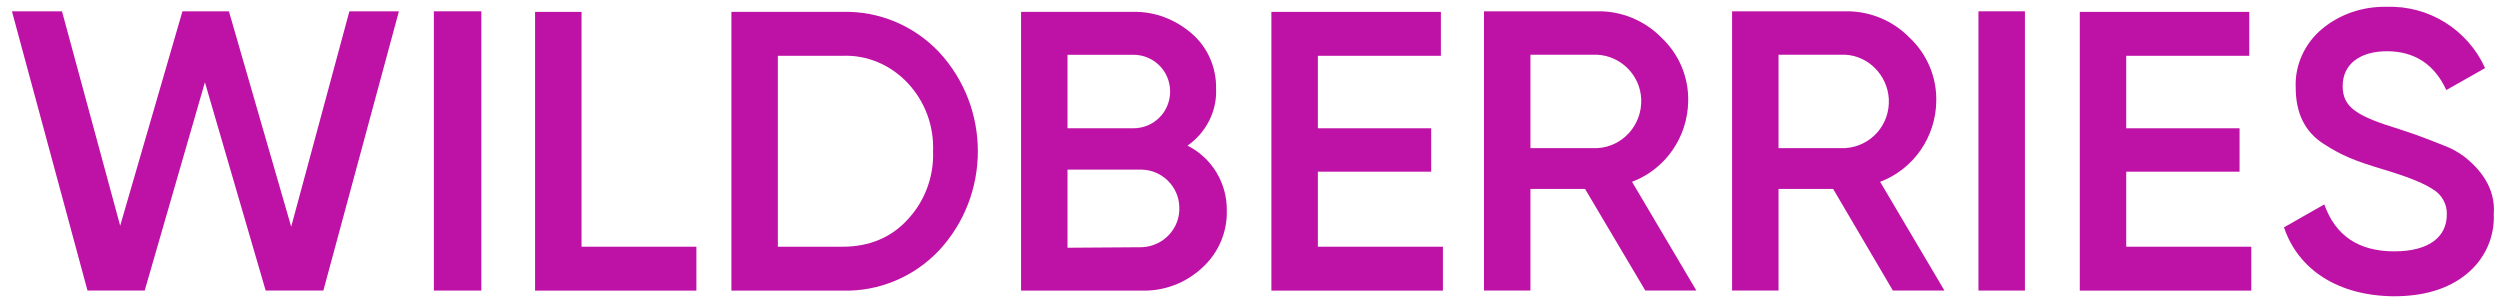
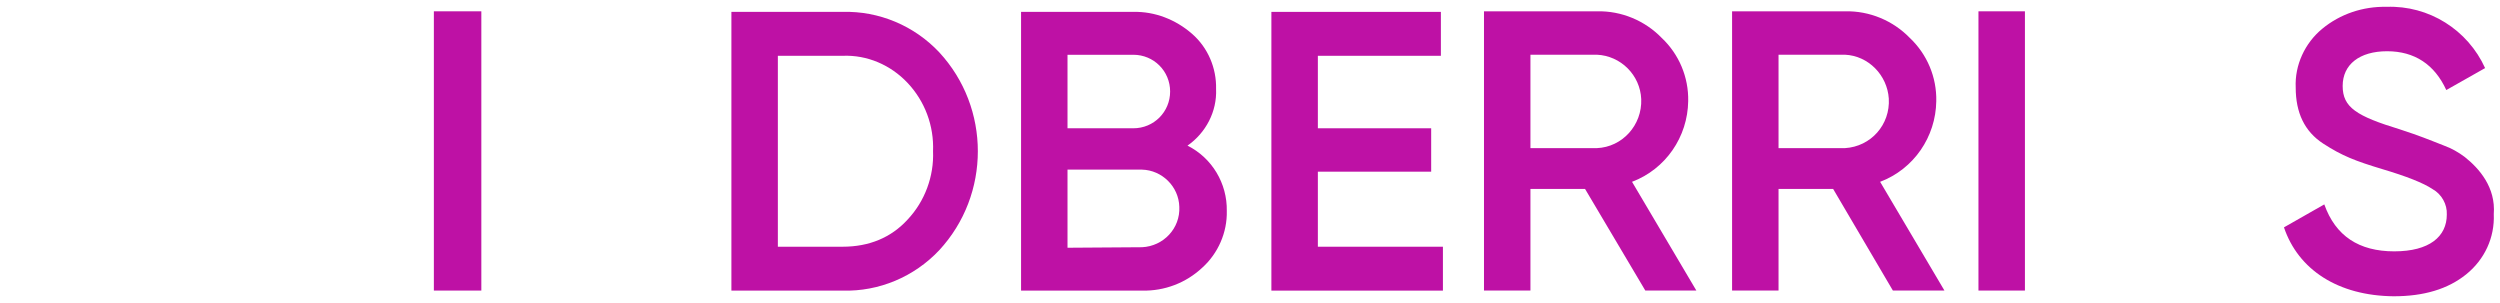
<svg xmlns="http://www.w3.org/2000/svg" width="198" height="24" viewBox="0 0 198 24" fill="none">
-   <path d="M6.93 23.012L0.946 0.896H4.909L9.518 17.877L14.45 0.896H18.13L23.062 17.958L27.672 0.896H31.593L25.61 23.012H21.041L16.229 6.516L11.459 23.012H6.93Z" fill="#BE11A5" />
  <path d="M34.362 0.896H38.122V23.013H34.362V0.896Z" fill="#BE11A5" />
-   <path d="M46.057 19.54H55.154V23.017H42.378V0.941H46.057V19.54Z" fill="#BE11A5" />
  <path d="M66.741 0.941C69.612 0.861 72.401 2.033 74.382 4.136C78.466 8.543 78.466 15.416 74.382 19.823C72.401 21.926 69.612 23.098 66.741 23.017H57.927V0.941H66.741ZM66.741 19.54C68.843 19.54 70.582 18.812 71.876 17.397C73.25 15.942 73.978 13.96 73.897 11.979C73.978 9.958 73.25 8.017 71.876 6.561C70.541 5.146 68.681 4.338 66.741 4.419H61.606V19.54H66.741Z" fill="#BE11A5" />
  <path d="M97.162 16.71C97.203 18.408 96.475 20.066 95.221 21.198C93.927 22.41 92.229 23.058 90.45 23.017H80.868V0.941H89.763C91.461 0.901 93.119 1.548 94.413 2.68C95.666 3.771 96.353 5.389 96.313 7.046C96.394 8.825 95.504 10.524 94.049 11.534C95.99 12.505 97.203 14.526 97.162 16.71ZM84.547 4.338V10.16H89.763C91.38 10.16 92.674 8.866 92.674 7.249C92.674 5.631 91.38 4.338 89.763 4.338H84.547ZM90.45 19.58C92.149 19.5 93.483 18.084 93.402 16.386C93.362 14.769 92.027 13.475 90.45 13.435H84.547V19.621L90.45 19.58Z" fill="#BE11A5" />
  <path d="M104.374 19.54H114.279V23.017H100.694V0.941H114.118V4.419H104.374V10.16H113.349V13.597H104.374V19.54Z" fill="#BE11A5" />
  <path d="M130.309 23.012L125.538 14.966H121.211V23.012H117.532V0.896H126.508C128.408 0.856 130.268 1.624 131.602 2.998C132.977 4.292 133.745 6.112 133.705 8.012C133.664 10.842 131.926 13.389 129.257 14.4L134.352 23.012H130.309ZM121.211 4.333V11.732H126.468C128.489 11.651 130.066 9.912 129.985 7.85C129.904 5.95 128.368 4.414 126.468 4.333H121.211Z" fill="#BE11A5" />
  <path d="M149.917 23.012L145.186 14.966H140.86V23.012H137.181V0.896H146.156C148.057 0.856 149.917 1.624 151.251 2.998C152.625 4.292 153.394 6.112 153.353 8.012C153.313 10.842 151.574 13.389 148.906 14.4L154 23.012H149.917ZM140.86 4.333V11.732H146.116C148.178 11.611 149.714 9.872 149.593 7.81C149.472 5.95 147.976 4.414 146.116 4.333H140.86Z" fill="#BE11A5" />
  <path d="M156.694 0.896H160.374V23.012H156.694V0.896Z" fill="#BE11A5" />
-   <path d="M168.397 19.54H178.303V23.017H164.718V0.941H178.141V4.419H168.397V10.16H177.373V13.597H168.397V19.54Z" fill="#BE11A5" />
  <path d="M180.89 18.007L184.084 16.188C184.973 18.694 186.833 19.907 189.623 19.907C192.413 19.907 193.787 18.735 193.787 16.996C193.828 16.188 193.383 15.379 192.655 14.975C191.927 14.489 190.593 13.964 188.693 13.398C186.55 12.751 185.499 12.347 184.003 11.376C182.507 10.406 181.82 8.91 181.82 6.929C181.739 5.15 182.547 3.411 183.922 2.279C185.337 1.107 187.157 0.5 189.016 0.541C192.372 0.419 195.445 2.36 196.82 5.392L193.747 7.131C192.817 5.109 191.24 4.058 189.057 4.058C186.874 4.058 185.539 5.109 185.539 6.807C185.539 8.506 186.631 9.193 190.068 10.244C190.917 10.527 191.523 10.729 191.927 10.891C192.332 11.053 192.898 11.255 193.585 11.538C194.151 11.74 194.717 12.064 195.202 12.428C196.375 13.357 197.669 14.853 197.507 16.956C197.588 18.816 196.779 20.554 195.324 21.727C193.868 22.899 191.968 23.465 189.582 23.465C185.175 23.425 182.022 21.363 180.89 18.007Z" fill="#BE11A5" />
</svg>